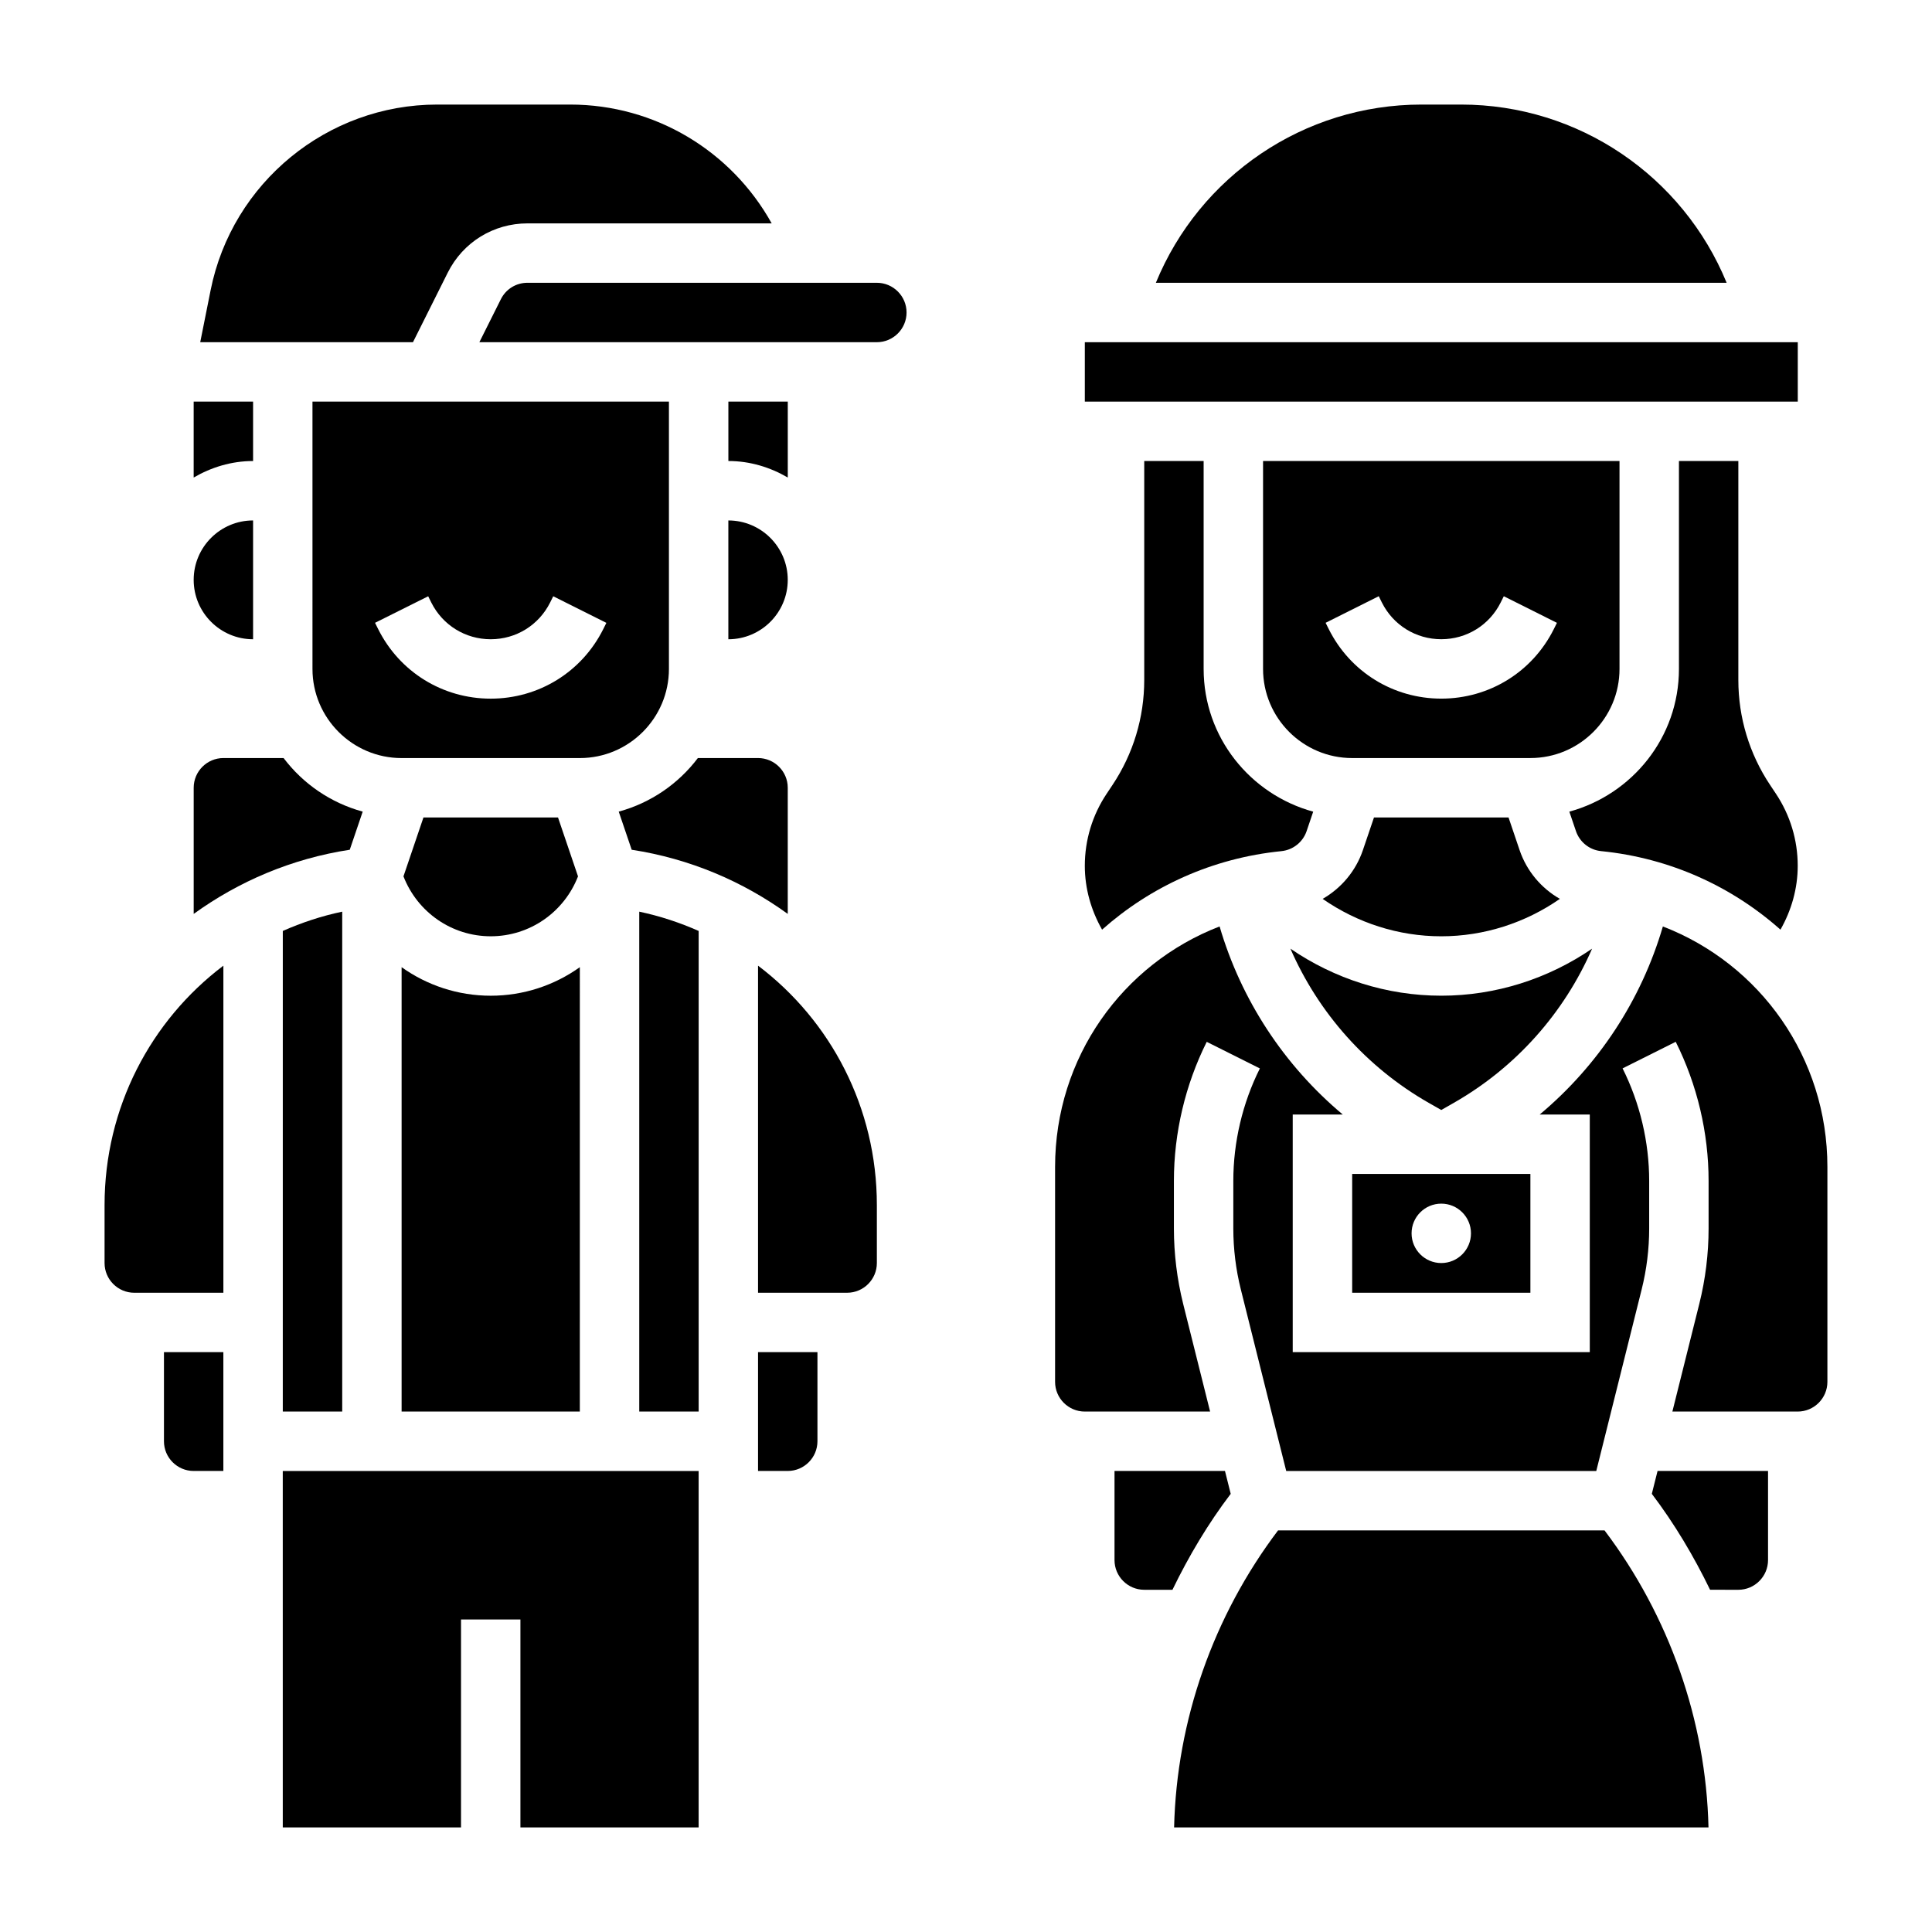
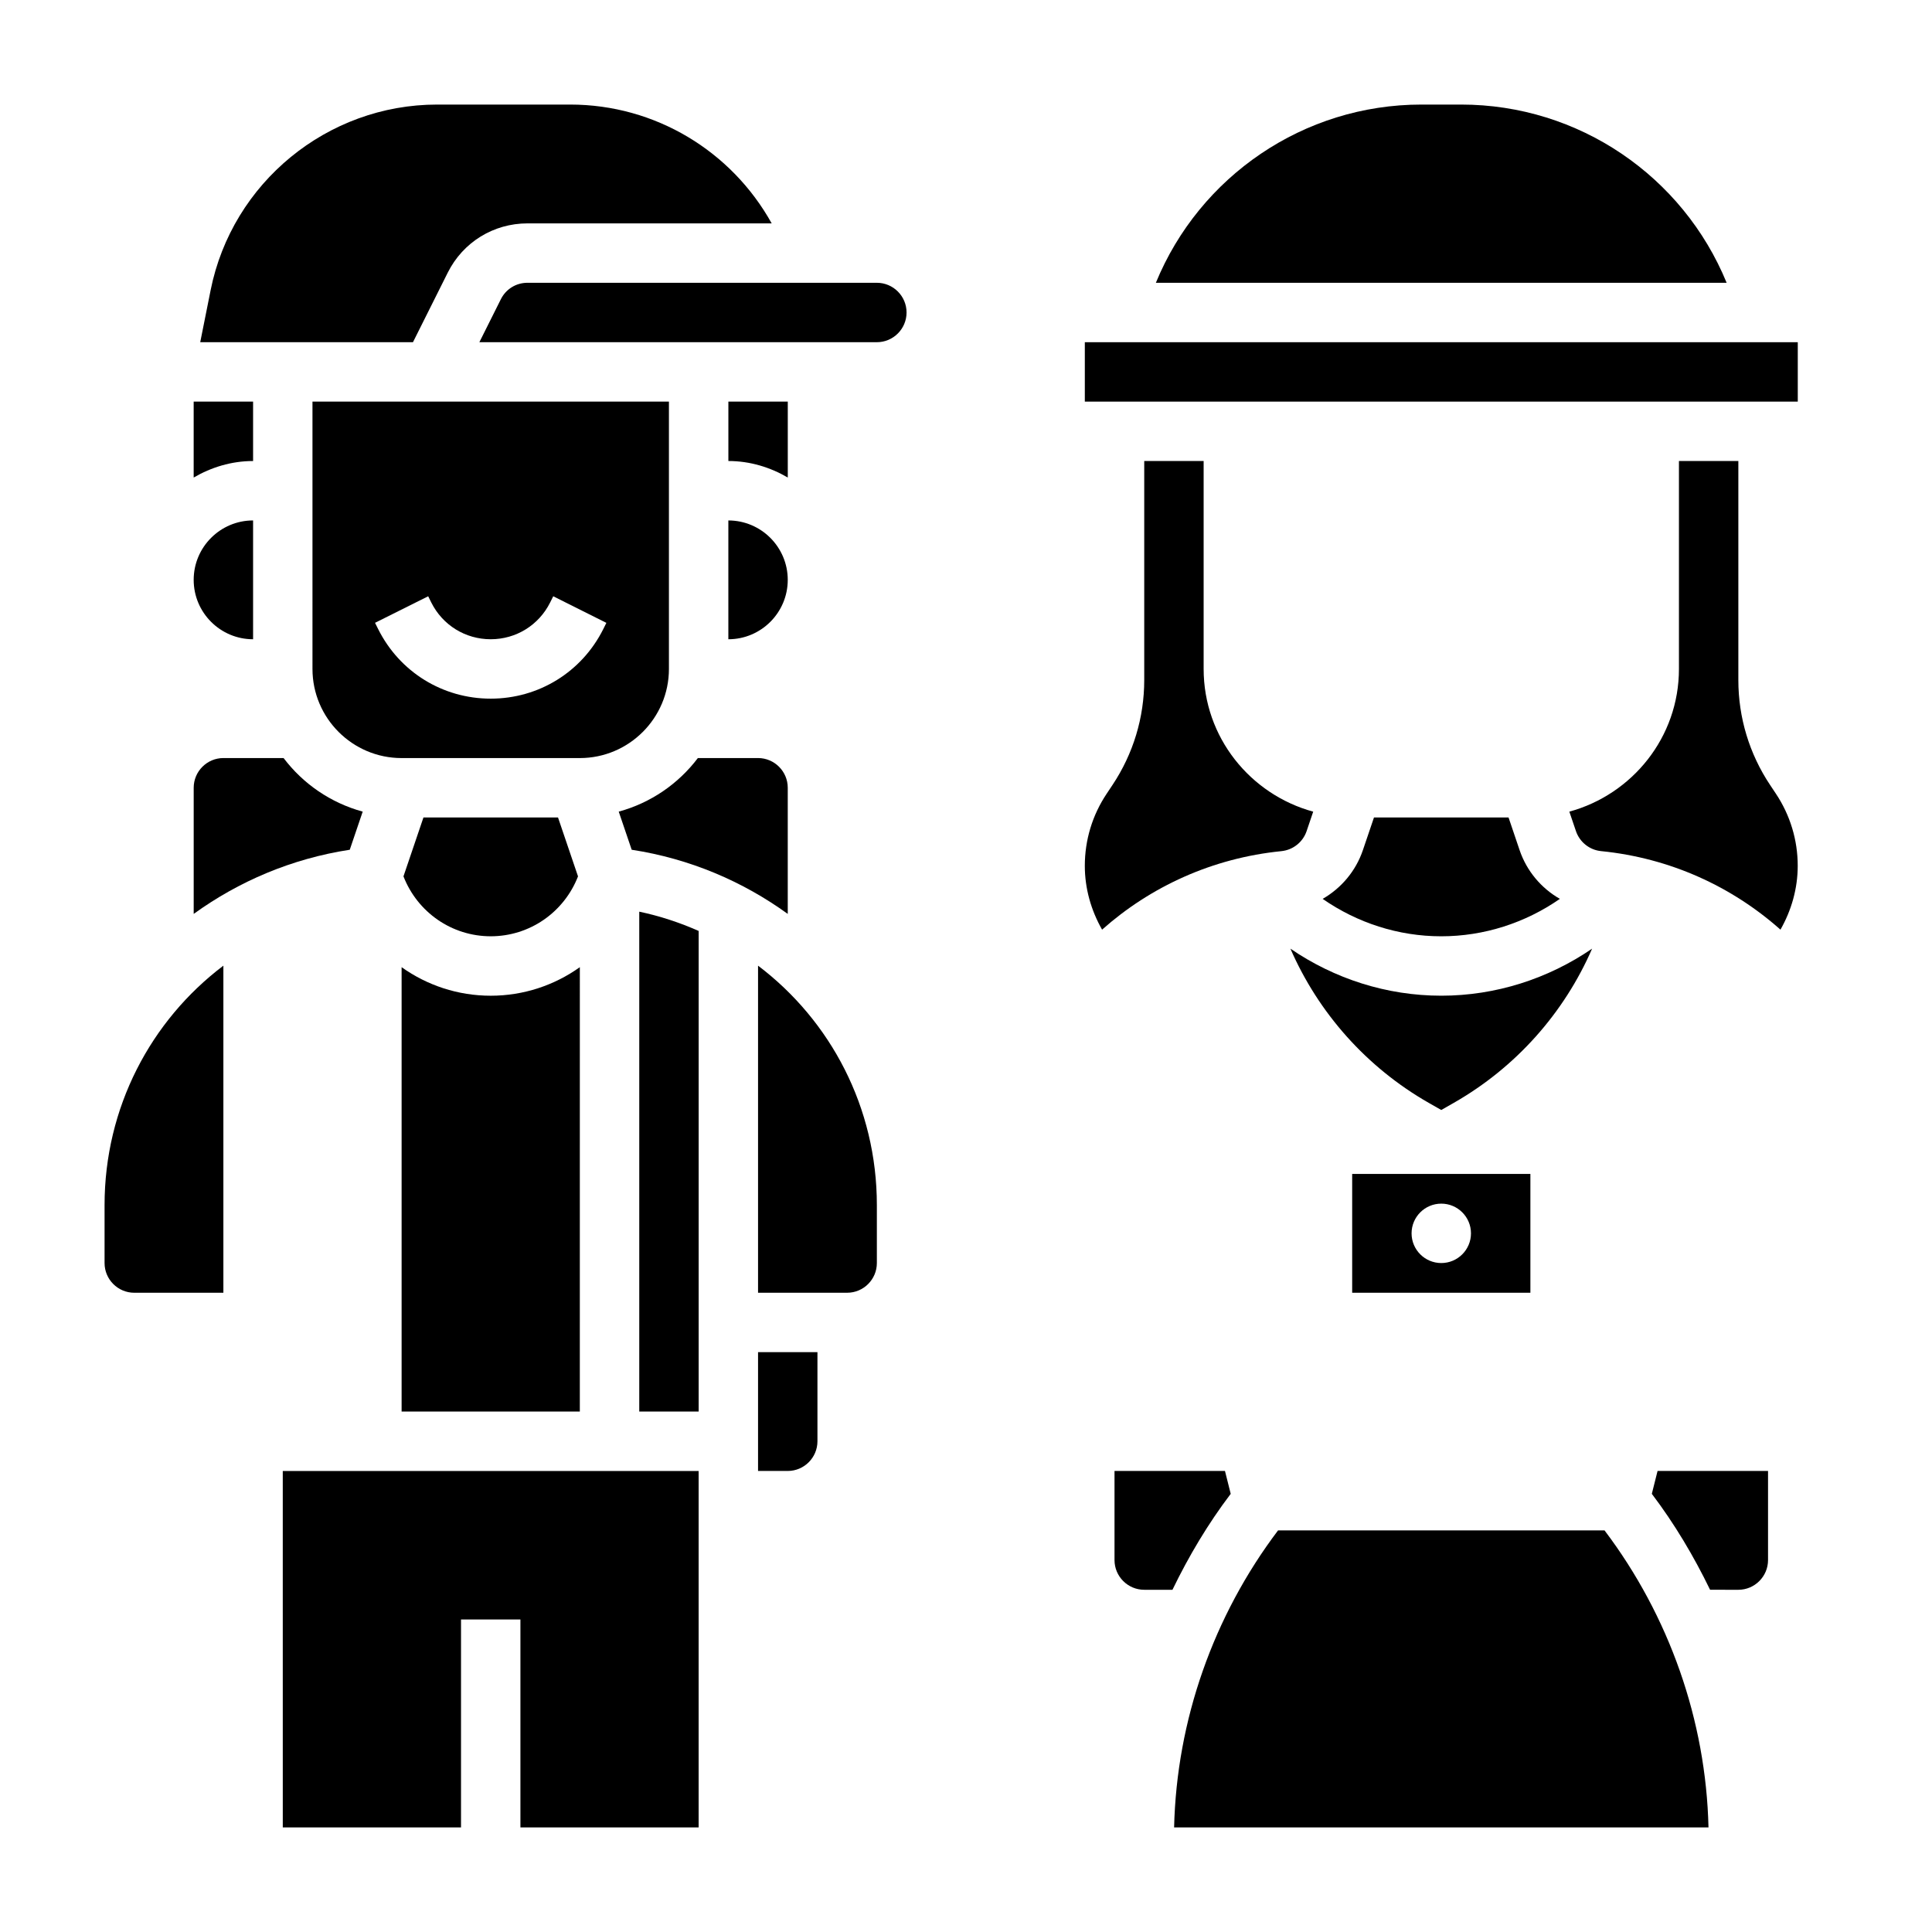
<svg xmlns="http://www.w3.org/2000/svg" fill="#000000" width="800px" height="800px" version="1.1" viewBox="144 144 512 512">
  <g>
    <path d="m557.38 382.21c-4.914-2.809-8.77-7.336-10.66-12.887l-2.941-8.684h-35.66l-2.945 8.676c-1.891 5.551-5.746 10.078-10.66 12.895 9.148 6.359 20.066 9.918 31.434 9.918 11.352 0 22.289-3.559 31.434-9.918z" />
    <path d="m502.34 486.59h47.23v-31.488h-47.23zm23.613-23.613c4.344 0 7.871 3.527 7.871 7.871s-3.527 7.871-7.871 7.871-7.871-3.527-7.871-7.871c0-4.348 3.527-7.871 7.871-7.871z" />
    <path d="m525.95 407.87c-14.438 0-28.309-4.473-39.98-12.469 7.43 17.051 20.191 31.449 36.621 40.848l3.359 1.91 3.352-1.914c16.438-9.391 29.199-23.789 36.621-40.84-11.672 7.992-25.559 12.465-39.973 12.465z" />
-     <path d="m549.57 344.89c13.02 0 23.617-10.598 23.617-23.617v-55.105l-94.465 0.004v55.105c0 13.02 10.598 23.617 23.617 23.617zm-53.441-34.18-0.828-1.66 14.082-7.047 0.828 1.668c3 6 9.027 9.73 15.742 9.73 6.715 0 12.746-3.731 15.742-9.73l0.828-1.66 14.082 7.047-0.828 1.66c-5.68 11.367-17.109 18.426-29.824 18.426-12.711 0-24.141-7.059-29.824-18.434z" />
    <path d="m483.59 369.56c3.07-0.309 5.684-2.387 6.676-5.305l1.746-5.156c-16.68-4.566-29.035-19.707-29.035-37.82v-55.105h-15.742v58.039c0 9.941-2.914 19.562-8.422 27.828l-1.535 2.305c-3.793 5.68-5.789 12.277-5.789 19.102 0 6.023 1.66 11.793 4.574 16.918 12.82-11.391 29.203-18.973 47.527-20.805z" />
    <path d="m615.84 390.37c2.914-5.125 4.574-10.895 4.574-16.926 0-6.824-2-13.422-5.777-19.098l-1.535-2.305c-5.512-8.266-8.422-17.887-8.422-27.828v-58.039h-15.742v55.105c0 18.113-12.367 33.25-29.047 37.816l1.754 5.164c0.992 2.914 3.606 5 6.668 5.297 18.324 1.832 34.707 9.414 47.527 20.812z" />
    <path d="m581.75 539.88c6.023 7.949 11.109 16.508 15.438 25.426l7.488 0.004c4.336 0 7.871-3.535 7.871-7.871v-23.617h-29.277z" />
    <path d="m431.49 234.69h188.94v15.742h-188.94z" />
    <path d="m468.63 533.82h-29.273v23.617c0 4.336 3.535 7.871 7.871 7.871h7.484c4.32-8.918 9.406-17.477 15.438-25.426z" />
-     <path d="m584.68 389.52c-5.723 19.555-17.121 36.84-32.637 49.836l13.266 0.004v62.977h-78.723v-62.977h13.258c-15.516-13.004-26.906-30.293-32.637-49.844-25.766 9.941-43.598 34.785-43.598 63.723v56.969c0 4.336 3.535 7.871 7.871 7.871h33.211l-7.141-28.543c-1.625-6.551-2.453-13.273-2.453-19.996v-12.578c0-12.73 3.008-25.473 8.699-36.863l14.082 7.047c-4.606 9.207-7.035 19.52-7.035 29.816v12.578c0 5.441 0.668 10.879 1.992 16.176l12.027 48.109h82.168l12.027-48.105c1.324-5.301 1.992-10.738 1.992-16.18v-12.578c0-10.297-2.434-20.609-7.047-29.828l14.082-7.047c5.703 11.402 8.711 24.145 8.711 36.875v12.578c0 6.723-0.828 13.445-2.465 19.996l-7.133 28.543h33.211c4.336 0 7.871-3.535 7.871-7.871v-56.969c0.004-28.93-17.828-53.781-43.602-63.719z" />
    <path d="m482.7 549.57c-17.129 22.656-26.883 50.324-27.551 78.719h141.62c-0.668-28.395-10.43-56.066-27.551-78.719z" />
    <path d="m531.2 171.71h-10.508c-31.195 0-58.789 18.996-70.375 47.23h151.26c-11.586-28.238-39.176-47.23-70.379-47.23z" />
    <path d="m337.02 313.41c8.684 0 15.742-7.062 15.742-15.742 0-8.684-7.062-15.742-15.742-15.742z" />
    <path d="m307.97 359.09 3.434 10.102c15.398 2.363 29.426 8.367 41.359 17.004v-33.434c0-4.336-3.535-7.871-7.871-7.871h-15.949c-5.172 6.832-12.477 11.879-20.973 14.199z" />
    <path d="m352.77 250.43h-15.742v15.742c5.762 0 11.09 1.668 15.742 4.375z" />
    <path d="m262.66 216.25c4.023-8.055 12.121-13.051 21.121-13.051h64.723c-10.652-19.168-30.867-31.488-53.395-31.488h-35.273c-29.082 0-54.32 20.688-60.02 49.199l-2.754 13.777h56.379z" />
    <path d="m376.38 218.94h-92.605c-3 0-5.699 1.668-7.039 4.352l-5.699 11.395h105.34c4.336 0 7.871-3.535 7.871-7.871 0-4.34-3.535-7.875-7.871-7.875z" />
    <path d="m218.94 628.29h47.234v-55.105h15.742v55.105h47.23v-94.465h-110.21z" />
    <path d="m171.71 463.37v15.352c0 4.336 3.535 7.871 7.871 7.871h23.617v-86.68c-19.258 14.559-31.488 37.605-31.488 63.457z" />
-     <path d="m234.69 518.08v-132.48c-5.504 1.156-10.754 2.906-15.742 5.109l-0.004 127.37z" />
-     <path d="m187.45 525.95c0 4.336 3.535 7.871 7.871 7.871h7.871v-31.488l-15.742 0.004z" />
    <path d="m344.89 399.91v86.68h23.617c4.336 0 7.871-3.535 7.871-7.871v-15.352c0-25.852-12.234-48.898-31.488-63.457z" />
    <path d="m344.89 533.82h7.871c4.336 0 7.871-3.535 7.871-7.871v-23.617h-15.742z" />
    <path d="m313.41 518.08h15.742v-127.37c-4.992-2.203-10.242-3.953-15.742-5.109z" />
    <path d="m211.07 313.41v-31.488c-8.684 0-15.742 7.062-15.742 15.742-0.004 8.684 7.059 15.746 15.742 15.746z" />
    <path d="m240.12 359.09c-8.492-2.328-15.797-7.367-20.969-14.199h-15.949c-4.336 0-7.871 3.535-7.871 7.871v33.434c11.934-8.629 25.953-14.641 41.359-17.004z" />
    <path d="m250.43 518.08h47.23l0.004-117.77c-6.734 4.805-14.918 7.566-23.617 7.566s-16.887-2.762-23.617-7.566z" />
    <path d="m226.81 321.28c0 13.02 10.598 23.617 23.617 23.617h47.23c13.02 0 23.617-10.598 23.617-23.617v-70.848h-94.465zm30.664-19.262 0.824 1.66c3 6 9.031 9.73 15.746 9.73s12.746-3.731 15.742-9.73l0.828-1.66 14.082 7.047-0.828 1.66c-5.68 11.367-17.113 18.426-29.824 18.426-12.715 0-24.145-7.062-29.828-18.438l-0.828-1.66z" />
    <path d="m297.18 376.25-5.301-15.613h-35.66l-5.297 15.609c3.715 9.527 12.816 15.879 23.129 15.879s19.418-6.352 23.129-15.875z" />
    <path d="m211.07 250.43h-15.746v20.121c4.652-2.707 9.984-4.375 15.746-4.375z" />
  </g>
</svg>